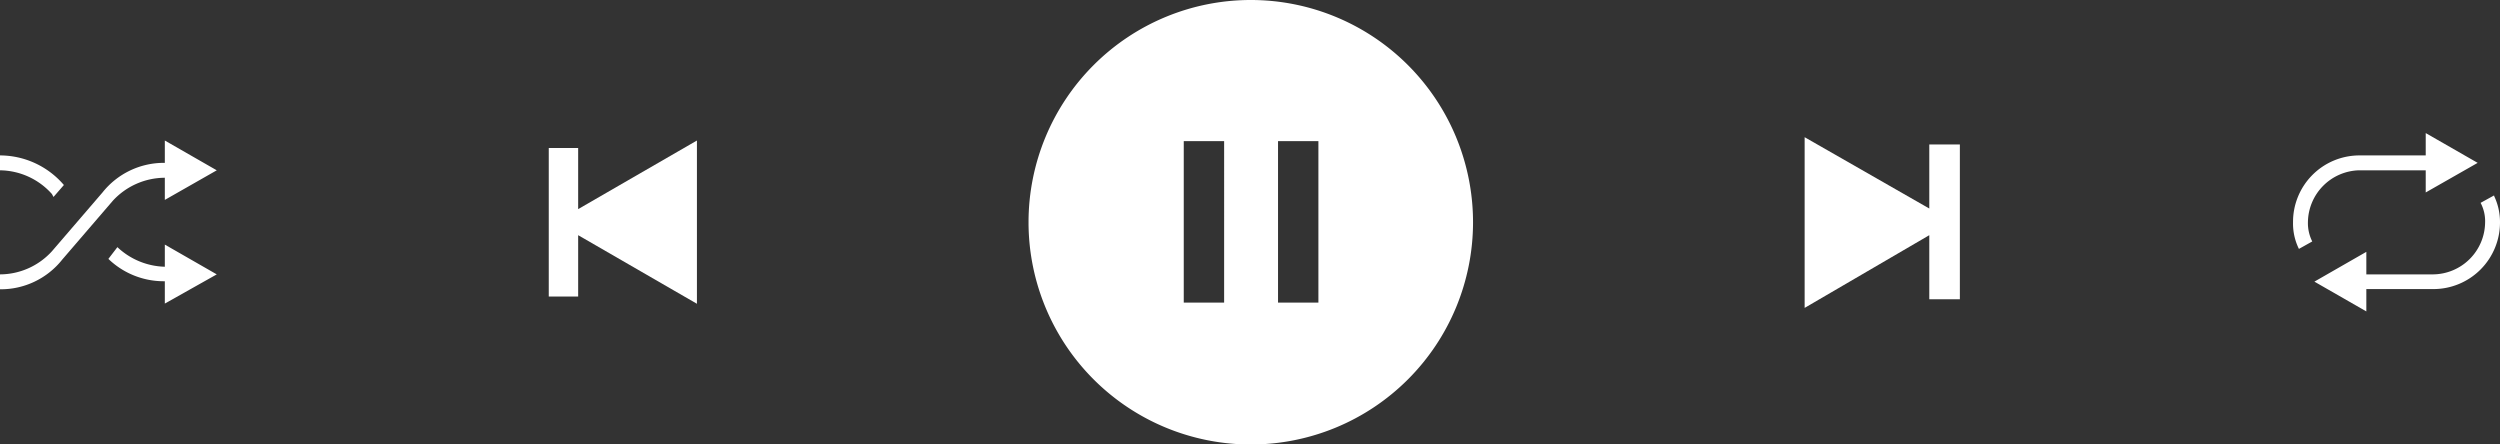
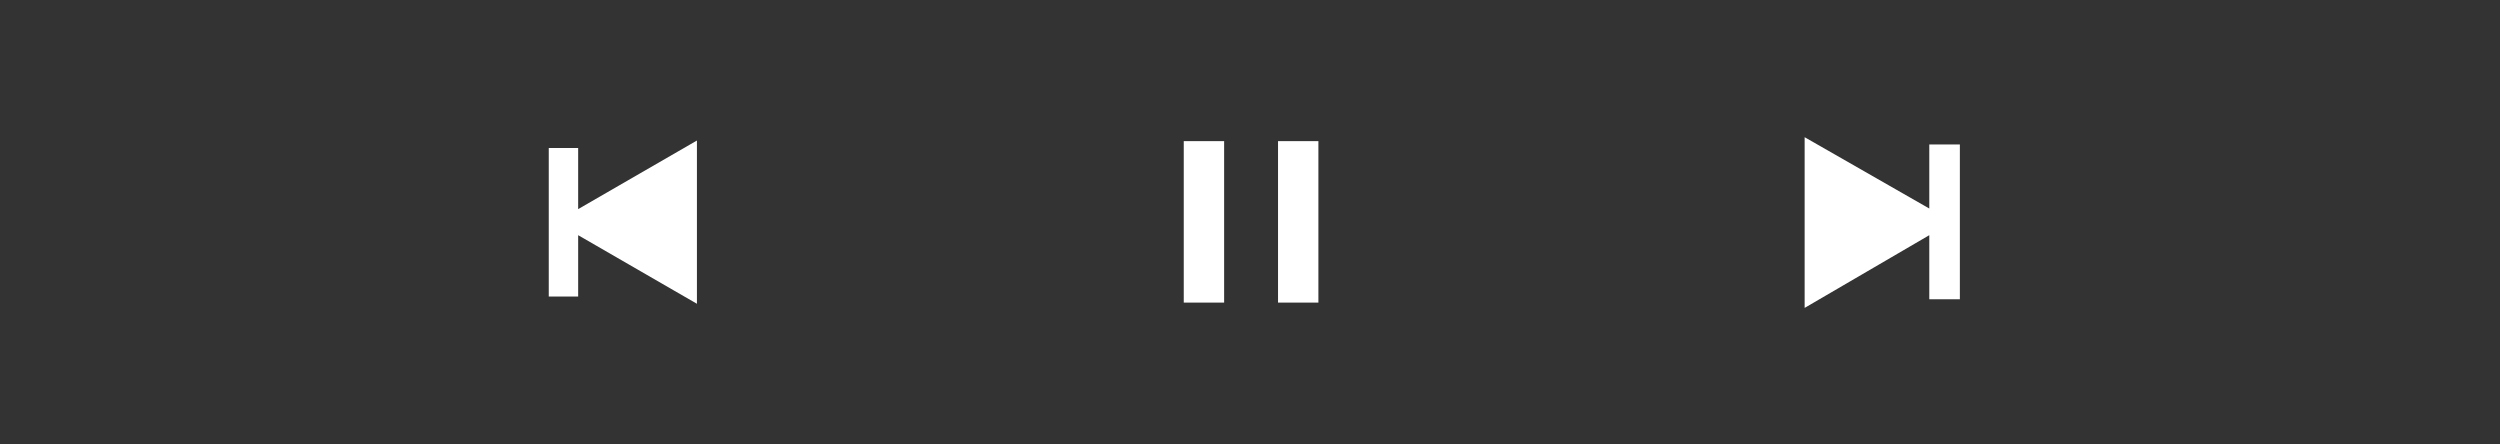
<svg xmlns="http://www.w3.org/2000/svg" viewBox="0 0 127.56 22.68">
  <rect x="0" y="0" width="127.56" height="22.68" fill="#333333" stroke="none" />
  <defs>
    <style>.cls-1{fill:#fff;}</style>
  </defs>
  <title>12Ativo 5</title>
  <g id="Camada_2" data-name="Camada 2">
    <g id="Camada_1-2" data-name="Camada 1">
-       <path class="cls-1" d="M2.73,10.05l.53-.61A4.3,4.3,0,0,0,0,7.93v.76A3.6,3.6,0,0,1,2.65,9.9Zm5.68,3.56a3.66,3.66,0,0,1-2.42-1l-.46.6a4.07,4.07,0,0,0,2.88,1.14v1.14L11.06,14,8.41,12.48Zm0-4.54V10.2l2.65-1.51L8.41,7.17V8.31A4,4,0,0,0,5.23,9.82l-2.58,3A3.6,3.6,0,0,1,0,14v.76a4,4,0,0,0,3.18-1.52l2.58-3A3.62,3.62,0,0,1,8.41,9.07Z" />
      <path class="cls-1" d="M35.56,7.17l-6.06,3.5V7.55H28v7.58H29.5V12l6.06,3.5Z" />
      <path class="cls-1" d="M92.08,15.71,98.44,12v3.27H100V7.37H98.44v3.27L92.08,7Z" />
-       <path class="cls-1" d="M120.36,8.69h3.41V9.82l2.65-1.51-2.65-1.52V7.93h-3.41A3.39,3.39,0,0,0,117,11.34a2.92,2.92,0,0,0,.3,1.36l.68-.38a2.08,2.08,0,0,1-.22-1A2.68,2.68,0,0,1,120.36,8.69Zm6.9,1.28-.69.38a2,2,0,0,1,.23,1A2.68,2.68,0,0,1,124.15,14h-3.41V12.85l-2.65,1.52,2.65,1.52V14.75h3.41a3.4,3.4,0,0,0,3.41-3.41A3.09,3.09,0,0,0,127.26,10Z" />
-       <path class="cls-1" d="M63.82,0A11.34,11.34,0,1,0,75.16,11.34,11.34,11.34,0,0,0,63.82,0ZM62.46,15.44H60.4V7.2h2.06Zm4.81,0H65.21V7.2h2.06Z" />
+       <path class="cls-1" d="M63.82,0ZM62.46,15.44H60.4V7.2h2.06Zm4.81,0H65.21V7.2h2.06Z" />
    </g>
  </g>
</svg>